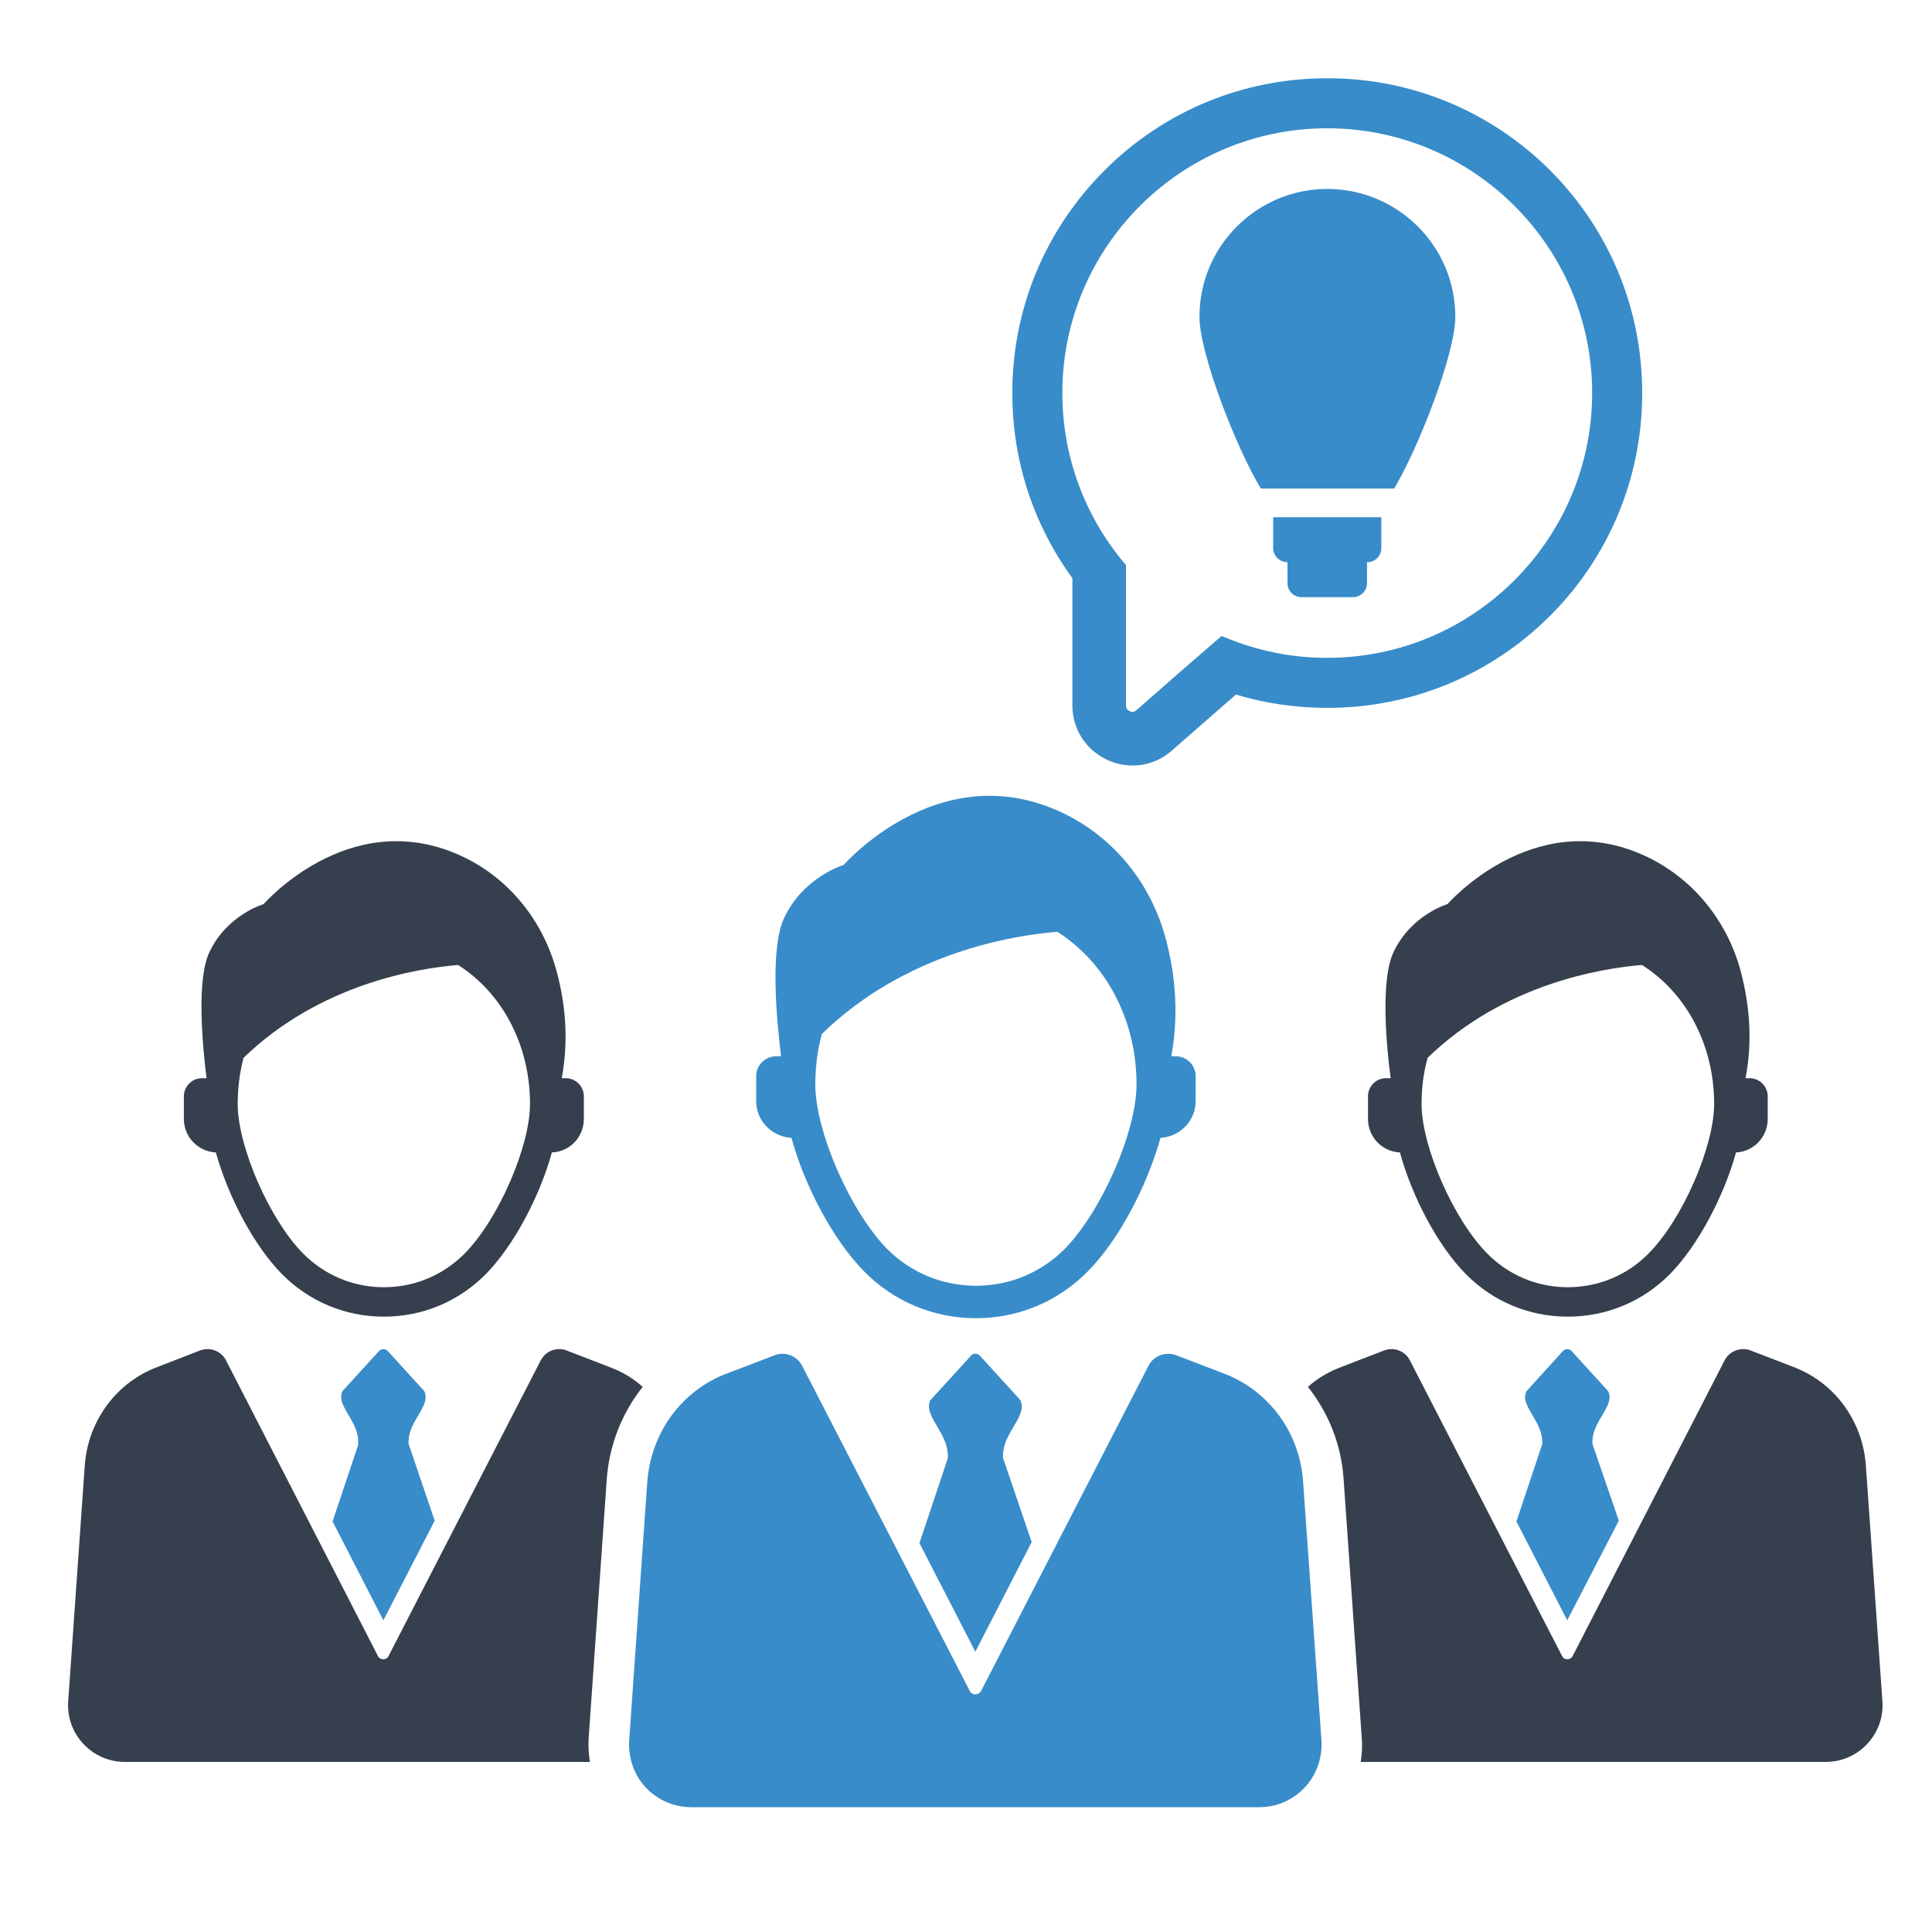
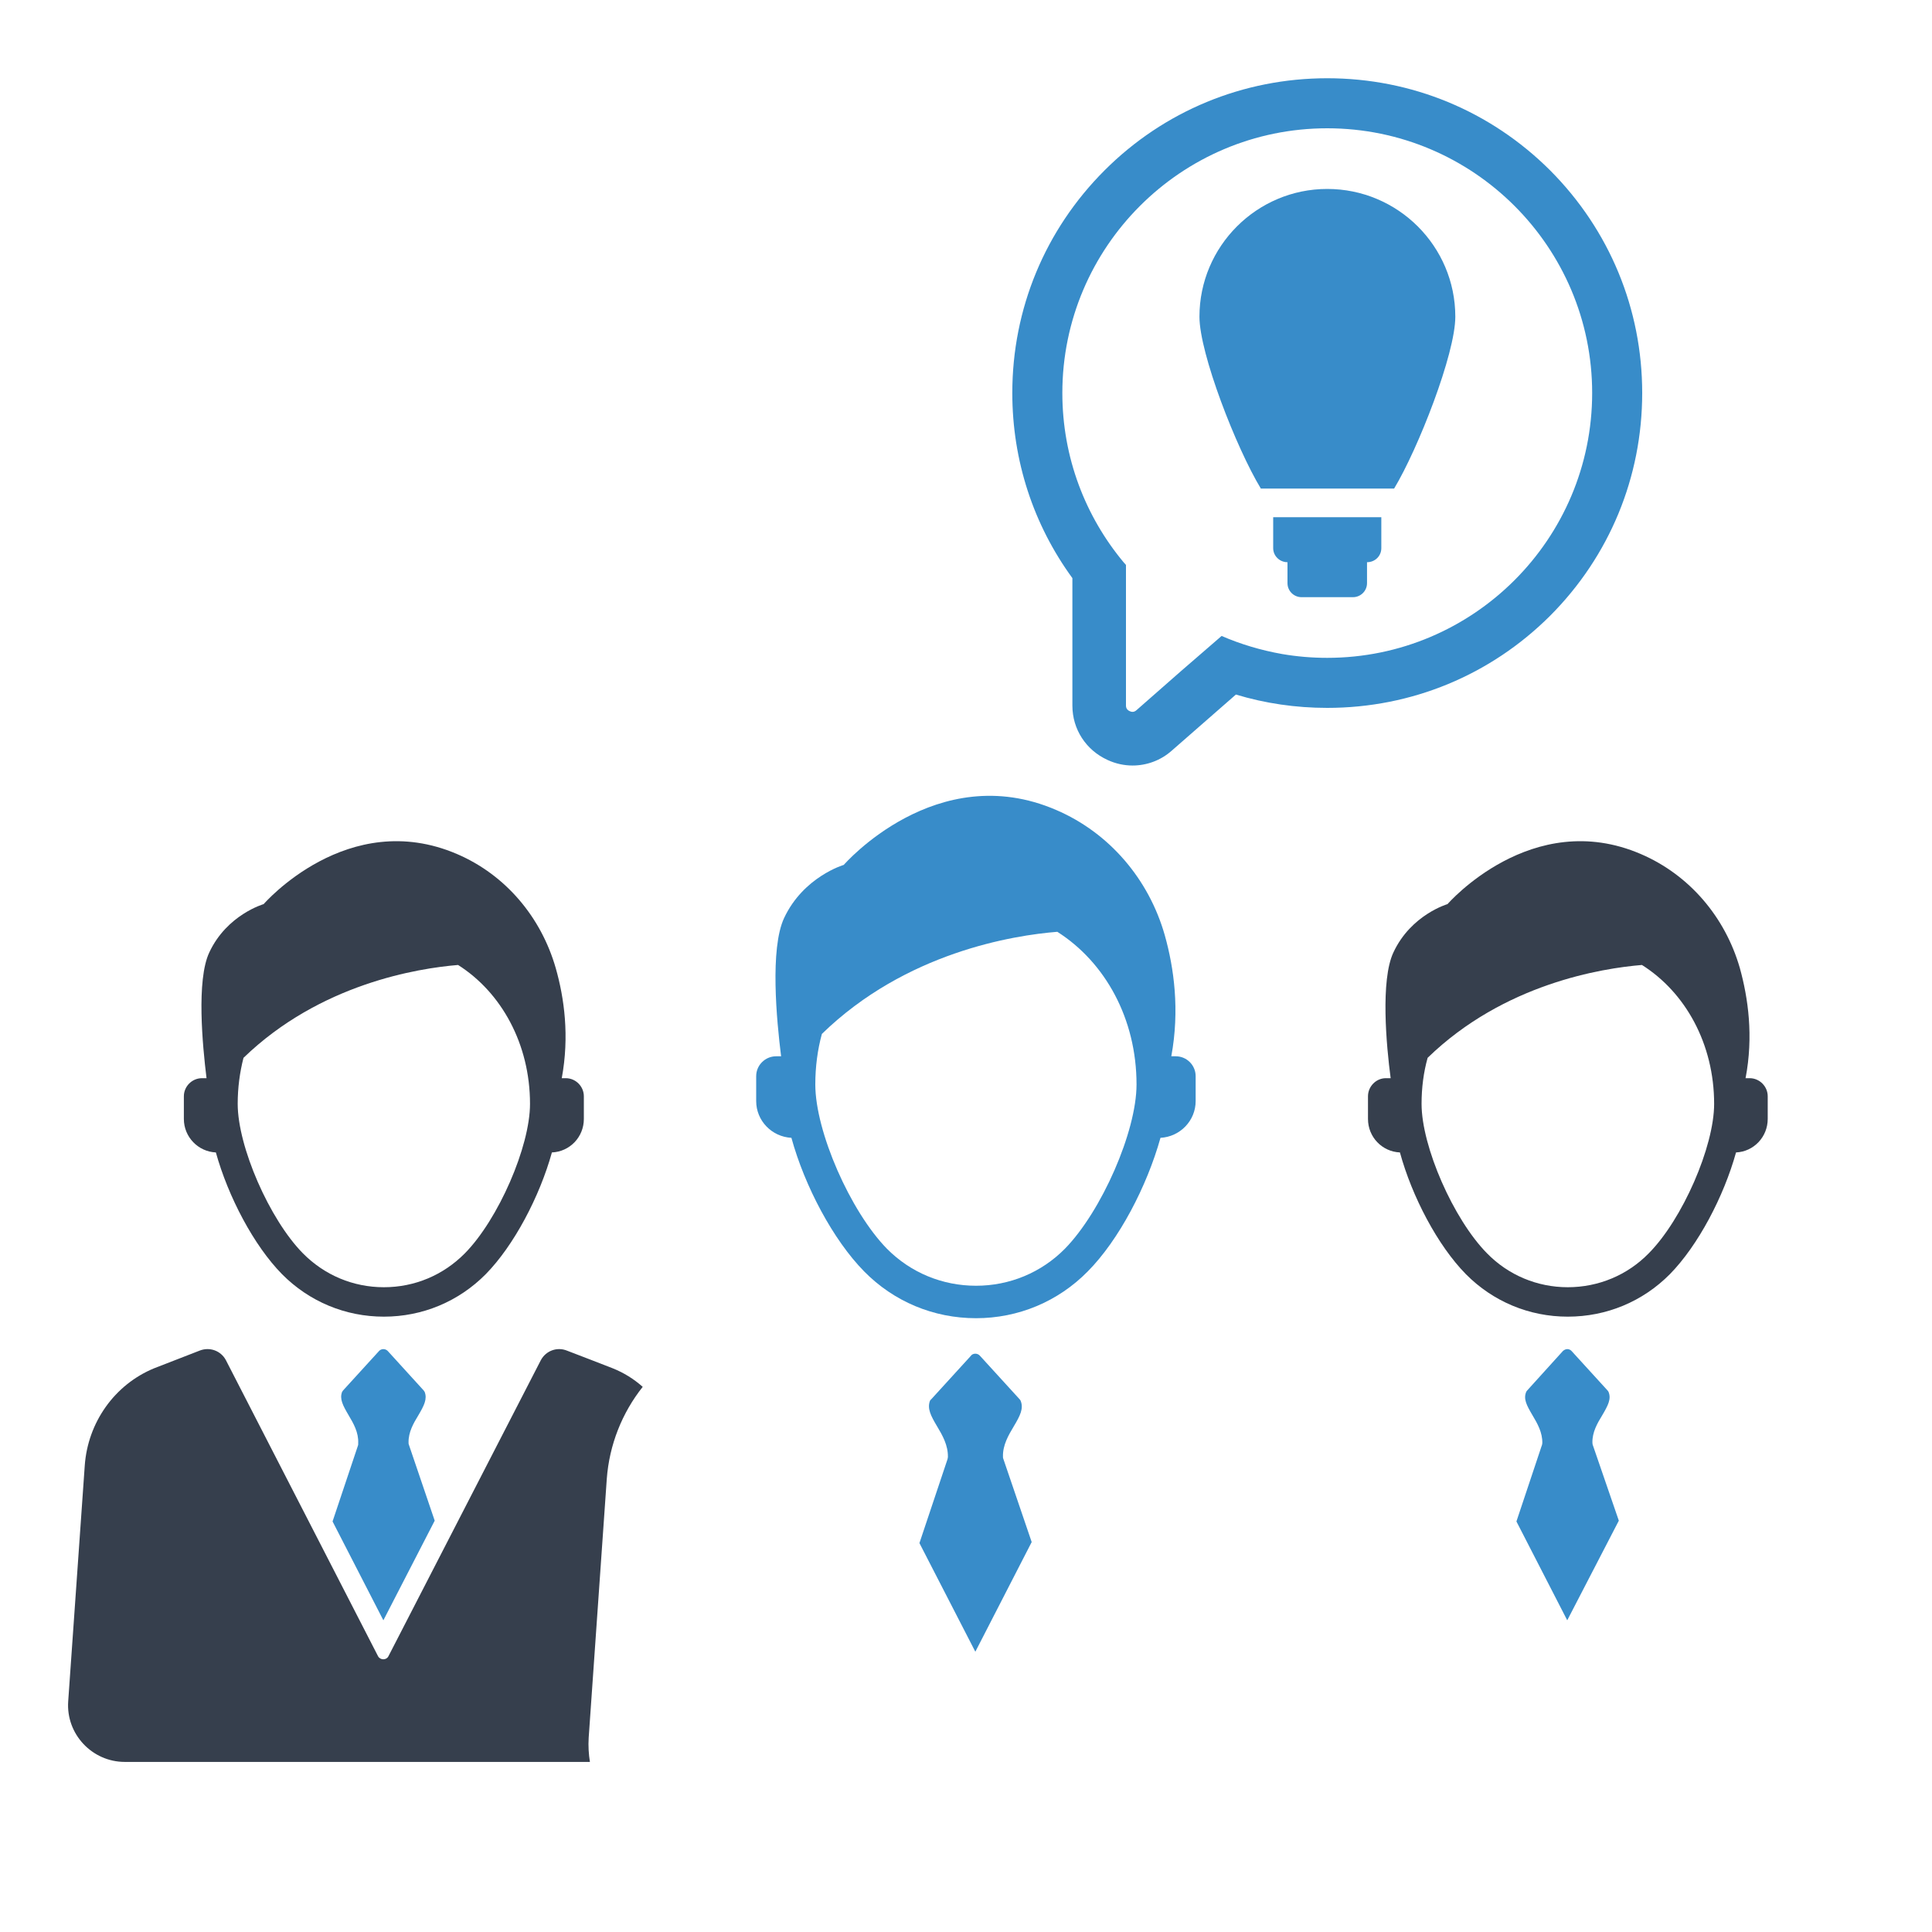
<svg xmlns="http://www.w3.org/2000/svg" width="30pt" height="30pt" viewBox="0 0 30 30" version="1.2">
  <defs>
    <clipPath id="clip1">
-       <path d="M 9 21 L 21 21 L 21 28.074 L 9 28.074 Z M 9 21 " />
-     </clipPath>
+       </clipPath>
    <clipPath id="clip2">
      <path d="M 20 20 L 29.289 20 L 29.289 28 L 20 28 Z M 20 20 " />
    </clipPath>
    <clipPath id="clip3">
      <path d="M 15 1.219 L 26 1.219 L 26 12 L 15 12 Z M 15 1.219 " />
    </clipPath>
  </defs>
  <g id="surface1">
    <g clip-path="url(#clip1)" clip-rule="nonzero">
      <path style=" stroke:none;fill-rule:nonzero;fill:rgb(56, 140, 201);fill-opacity:1;" d="M 20.484 27.359 C 20.371 27.762 20 28.062 19.555 28.062 L 10.734 28.062 C 10.289 28.062 9.918 27.766 9.805 27.359 C 9.777 27.254 9.762 27.145 9.77 27.027 L 10.051 23.008 C 10.078 22.656 10.195 22.324 10.383 22.043 C 10.59 21.738 10.883 21.492 11.234 21.348 C 11.254 21.34 11.973 21.066 12.012 21.051 C 12.18 20.977 12.375 21.047 12.457 21.211 L 15.059 26.258 C 15.094 26.328 15.195 26.328 15.234 26.258 L 17.832 21.211 C 17.914 21.047 18.109 20.977 18.281 21.051 C 18.281 21.051 19.039 21.34 19.055 21.348 C 19.406 21.492 19.699 21.738 19.906 22.043 C 20.094 22.324 20.211 22.656 20.234 23.004 L 20.52 27.031 C 20.527 27.145 20.512 27.254 20.484 27.359 " />
    </g>
    <path style=" stroke:none;fill-rule:nonzero;fill:rgb(56, 140, 201);fill-opacity:1;" d="M 16.02 23.945 L 15.145 25.648 L 14.277 23.961 L 14.711 22.664 C 14.711 22.66 14.715 22.656 14.715 22.652 L 14.715 22.641 C 14.719 22.637 14.719 22.633 14.719 22.625 C 14.723 22.441 14.633 22.285 14.551 22.148 C 14.453 21.984 14.395 21.871 14.441 21.75 C 14.445 21.742 14.453 21.734 14.461 21.727 L 15.074 21.055 C 15.09 21.031 15.117 21.02 15.145 21.02 C 15.172 21.02 15.199 21.031 15.219 21.055 L 15.832 21.727 C 15.84 21.734 15.844 21.742 15.848 21.75 C 15.898 21.871 15.84 21.984 15.742 22.148 C 15.66 22.285 15.57 22.438 15.574 22.617 C 15.574 22.629 15.574 22.641 15.578 22.648 L 16.02 23.945 " />
    <path style=" stroke:none;fill-rule:nonzero;fill:rgb(56, 140, 201);fill-opacity:1;" d="M 16.535 19.391 C 16.168 19.762 15.676 19.965 15.156 19.965 C 14.633 19.965 14.141 19.762 13.773 19.391 C 13.203 18.809 12.66 17.57 12.66 16.84 C 12.66 16.566 12.695 16.301 12.762 16.055 C 14.066 14.785 15.742 14.523 16.418 14.469 C 17.16 14.941 17.648 15.816 17.648 16.84 C 17.648 17.57 17.105 18.809 16.535 19.391 Z M 18.258 16.402 L 18.188 16.402 C 18.32 15.684 18.23 15.031 18.086 14.52 C 17.84 13.656 17.23 12.934 16.402 12.578 C 14.539 11.773 13.102 13.43 13.102 13.43 C 13.102 13.43 12.477 13.613 12.176 14.254 C 11.953 14.73 12.059 15.844 12.129 16.402 L 12.051 16.402 C 11.883 16.402 11.742 16.539 11.742 16.711 L 11.742 17.098 C 11.742 17.402 11.984 17.652 12.289 17.668 C 12.496 18.422 12.938 19.254 13.418 19.742 C 13.879 20.211 14.496 20.469 15.156 20.469 C 15.812 20.469 16.43 20.211 16.891 19.742 C 17.375 19.254 17.809 18.422 18.02 17.668 C 18.324 17.652 18.566 17.402 18.566 17.098 L 18.566 16.711 C 18.566 16.539 18.426 16.402 18.258 16.402 " />
    <g clip-path="url(#clip2)" clip-rule="nonzero">
-       <path style=" stroke:none;fill-rule:nonzero;fill:rgb(21.179%,24.709%,30.199%);fill-opacity:1;" d="M 28.352 27.359 L 21.129 27.359 C 21.148 27.238 21.156 27.113 21.145 26.984 L 20.863 22.961 C 20.828 22.434 20.629 21.938 20.309 21.535 C 20.445 21.414 20.605 21.316 20.777 21.246 C 20.793 21.238 21.449 20.988 21.484 20.973 C 21.637 20.91 21.816 20.973 21.891 21.121 L 24.258 25.719 C 24.289 25.781 24.383 25.781 24.418 25.719 L 26.781 21.121 C 26.859 20.973 27.039 20.91 27.191 20.973 C 27.191 20.973 27.883 21.238 27.898 21.246 C 28.516 21.5 28.926 22.09 28.973 22.754 L 29.23 26.418 C 29.266 26.926 28.859 27.359 28.352 27.359 " />
-     </g>
+       </g>
    <path style=" stroke:none;fill-rule:nonzero;fill:rgb(56, 140, 201);fill-opacity:1;" d="M 25.137 23.613 L 24.336 25.16 L 23.547 23.625 L 23.941 22.445 C 23.945 22.441 23.945 22.438 23.945 22.434 L 23.945 22.426 C 23.949 22.418 23.949 22.414 23.949 22.41 C 23.953 22.242 23.871 22.102 23.797 21.977 C 23.707 21.824 23.652 21.723 23.699 21.613 C 23.703 21.605 23.707 21.598 23.715 21.59 L 24.27 20.977 C 24.289 20.961 24.312 20.949 24.336 20.949 L 24.34 20.949 C 24.363 20.949 24.387 20.961 24.402 20.977 L 24.961 21.59 C 24.969 21.598 24.973 21.605 24.977 21.613 C 25.023 21.723 24.969 21.824 24.879 21.977 C 24.805 22.098 24.723 22.238 24.727 22.402 C 24.727 22.414 24.73 22.422 24.73 22.43 L 25.137 23.613 " />
    <path style=" stroke:none;fill-rule:nonzero;fill:rgb(21.179%,24.709%,30.199%);fill-opacity:1;" d="M 25.602 19.461 C 25.27 19.801 24.82 19.988 24.344 19.988 C 23.871 19.988 23.422 19.801 23.09 19.461 C 22.57 18.934 22.074 17.805 22.074 17.141 C 22.074 16.891 22.105 16.652 22.168 16.426 C 23.355 15.273 24.879 15.035 25.496 14.984 C 26.172 15.41 26.617 16.211 26.617 17.141 C 26.617 17.805 26.125 18.934 25.602 19.461 Z M 27.168 16.742 L 27.105 16.742 C 27.23 16.09 27.145 15.496 27.016 15.031 C 26.789 14.242 26.234 13.586 25.48 13.262 C 23.785 12.531 22.477 14.039 22.477 14.039 C 22.477 14.039 21.91 14.203 21.637 14.789 C 21.434 15.219 21.527 16.238 21.594 16.742 L 21.52 16.742 C 21.367 16.742 21.242 16.871 21.242 17.023 L 21.242 17.375 C 21.242 17.656 21.461 17.883 21.738 17.895 C 21.926 18.582 22.324 19.34 22.762 19.785 C 23.184 20.211 23.746 20.445 24.344 20.445 C 24.945 20.445 25.508 20.211 25.93 19.785 C 26.367 19.34 26.766 18.582 26.957 17.895 C 27.23 17.883 27.449 17.656 27.449 17.375 L 27.449 17.023 C 27.449 16.871 27.324 16.742 27.168 16.742 " />
    <path style=" stroke:none;fill-rule:nonzero;fill:rgb(21.179%,24.709%,30.199%);fill-opacity:1;" d="M 9.141 26.984 C 9.133 27.113 9.141 27.238 9.16 27.359 L 1.938 27.359 C 1.43 27.359 1.023 26.926 1.059 26.418 L 1.316 22.758 C 1.363 22.09 1.777 21.5 2.395 21.246 C 2.41 21.238 3.066 20.988 3.098 20.973 C 3.254 20.91 3.43 20.973 3.508 21.121 L 5.871 25.719 C 5.906 25.781 6 25.781 6.031 25.719 L 8.398 21.121 C 8.477 20.973 8.652 20.91 8.805 20.973 C 8.805 20.973 9.496 21.238 9.512 21.246 C 9.688 21.316 9.844 21.414 9.98 21.535 C 9.66 21.938 9.461 22.434 9.422 22.965 L 9.141 26.984 " />
    <path style=" stroke:none;fill-rule:nonzero;fill:rgb(56, 140, 201);fill-opacity:1;" d="M 6.75 23.613 L 5.953 25.16 L 5.164 23.625 L 5.559 22.445 C 5.559 22.441 5.559 22.438 5.562 22.434 L 5.562 22.426 C 5.562 22.418 5.562 22.414 5.562 22.41 C 5.57 22.242 5.488 22.102 5.414 21.977 C 5.324 21.824 5.27 21.723 5.312 21.613 C 5.316 21.605 5.324 21.598 5.328 21.59 L 5.887 20.977 C 5.902 20.961 5.926 20.949 5.953 20.949 C 5.98 20.949 6.004 20.961 6.02 20.977 L 6.578 21.59 C 6.582 21.598 6.59 21.605 6.594 21.613 C 6.637 21.723 6.586 21.824 6.496 21.977 C 6.422 22.098 6.34 22.238 6.344 22.402 C 6.344 22.414 6.344 22.422 6.348 22.43 L 6.75 23.613 " />
    <path style=" stroke:none;fill-rule:nonzero;fill:rgb(21.179%,24.709%,30.199%);fill-opacity:1;" d="M 7.219 19.461 C 6.883 19.801 6.438 19.988 5.961 19.988 C 5.484 19.988 5.039 19.801 4.703 19.461 C 4.184 18.934 3.691 17.805 3.691 17.141 C 3.691 16.891 3.723 16.652 3.781 16.426 C 4.973 15.273 6.496 15.035 7.113 14.984 C 7.785 15.41 8.23 16.211 8.23 17.141 C 8.23 17.805 7.738 18.934 7.219 19.461 Z M 8.785 16.742 L 8.723 16.742 C 8.844 16.09 8.762 15.496 8.629 15.031 C 8.402 14.242 7.852 13.586 7.098 13.262 C 5.398 12.531 4.094 14.039 4.094 14.039 C 4.094 14.039 3.523 14.203 3.25 14.789 C 3.047 15.219 3.145 16.238 3.207 16.742 L 3.137 16.742 C 2.98 16.742 2.855 16.871 2.855 17.023 L 2.855 17.375 C 2.855 17.656 3.078 17.883 3.352 17.895 C 3.543 18.582 3.941 19.34 4.379 19.785 C 4.801 20.211 5.363 20.445 5.961 20.445 C 6.559 20.445 7.121 20.211 7.543 19.785 C 7.98 19.34 8.379 18.582 8.57 17.895 C 8.848 17.883 9.066 17.656 9.066 17.375 L 9.066 17.023 C 9.066 16.871 8.941 16.742 8.785 16.742 " />
    <g clip-path="url(#clip3)" clip-rule="nonzero">
      <path style=" stroke:none;fill-rule:nonzero;fill:rgb(56, 140, 201);fill-opacity:1;" d="M 20.609 10.215 C 20.371 10.215 20.137 10.195 19.91 10.156 C 19.582 10.098 19.266 10.004 18.969 9.875 L 18.328 10.43 L 17.648 11.027 C 17.617 11.055 17.582 11.062 17.543 11.043 C 17.504 11.027 17.484 10.996 17.484 10.957 L 17.484 8.773 C 17.477 8.762 17.465 8.75 17.453 8.738 C 16.855 8.023 16.496 7.105 16.496 6.102 C 16.496 3.836 18.34 1.992 20.609 1.992 C 22.879 1.992 24.723 3.836 24.723 6.102 C 24.723 8.371 22.879 10.215 20.609 10.215 Z M 24.07 2.645 C 23.145 1.723 21.918 1.215 20.609 1.215 C 19.305 1.215 18.074 1.723 17.152 2.645 C 16.227 3.57 15.719 4.797 15.719 6.102 C 15.719 7.152 16.047 8.148 16.652 8.977 L 16.652 10.957 C 16.652 11.324 16.863 11.648 17.199 11.801 C 17.324 11.859 17.457 11.887 17.586 11.887 C 17.805 11.887 18.023 11.809 18.195 11.656 L 19.191 10.785 C 19.645 10.922 20.121 10.992 20.609 10.992 C 21.918 10.992 23.145 10.484 24.07 9.562 C 24.992 8.637 25.5 7.41 25.5 6.102 C 25.5 4.797 24.992 3.57 24.07 2.645 " />
    </g>
    <path style=" stroke:none;fill-rule:nonzero;fill:rgb(56, 140, 201);fill-opacity:1;" d="M 21.449 8.031 L 19.77 8.031 L 19.77 8.512 C 19.77 8.633 19.871 8.73 19.992 8.73 L 19.992 9.055 C 19.992 9.176 20.09 9.273 20.211 9.273 L 21.008 9.273 C 21.129 9.273 21.227 9.176 21.227 9.055 L 21.227 8.73 C 21.352 8.73 21.449 8.633 21.449 8.512 L 21.449 8.031 " />
    <path style=" stroke:none;fill-rule:nonzero;fill:rgb(56, 140, 201);fill-opacity:1;" d="M 20.609 2.934 C 19.516 2.934 18.625 3.824 18.625 4.918 C 18.625 5.488 19.195 6.953 19.578 7.586 L 21.648 7.586 C 22.02 6.969 22.598 5.496 22.598 4.918 C 22.598 3.824 21.707 2.934 20.609 2.934 " />
  </g>
</svg>